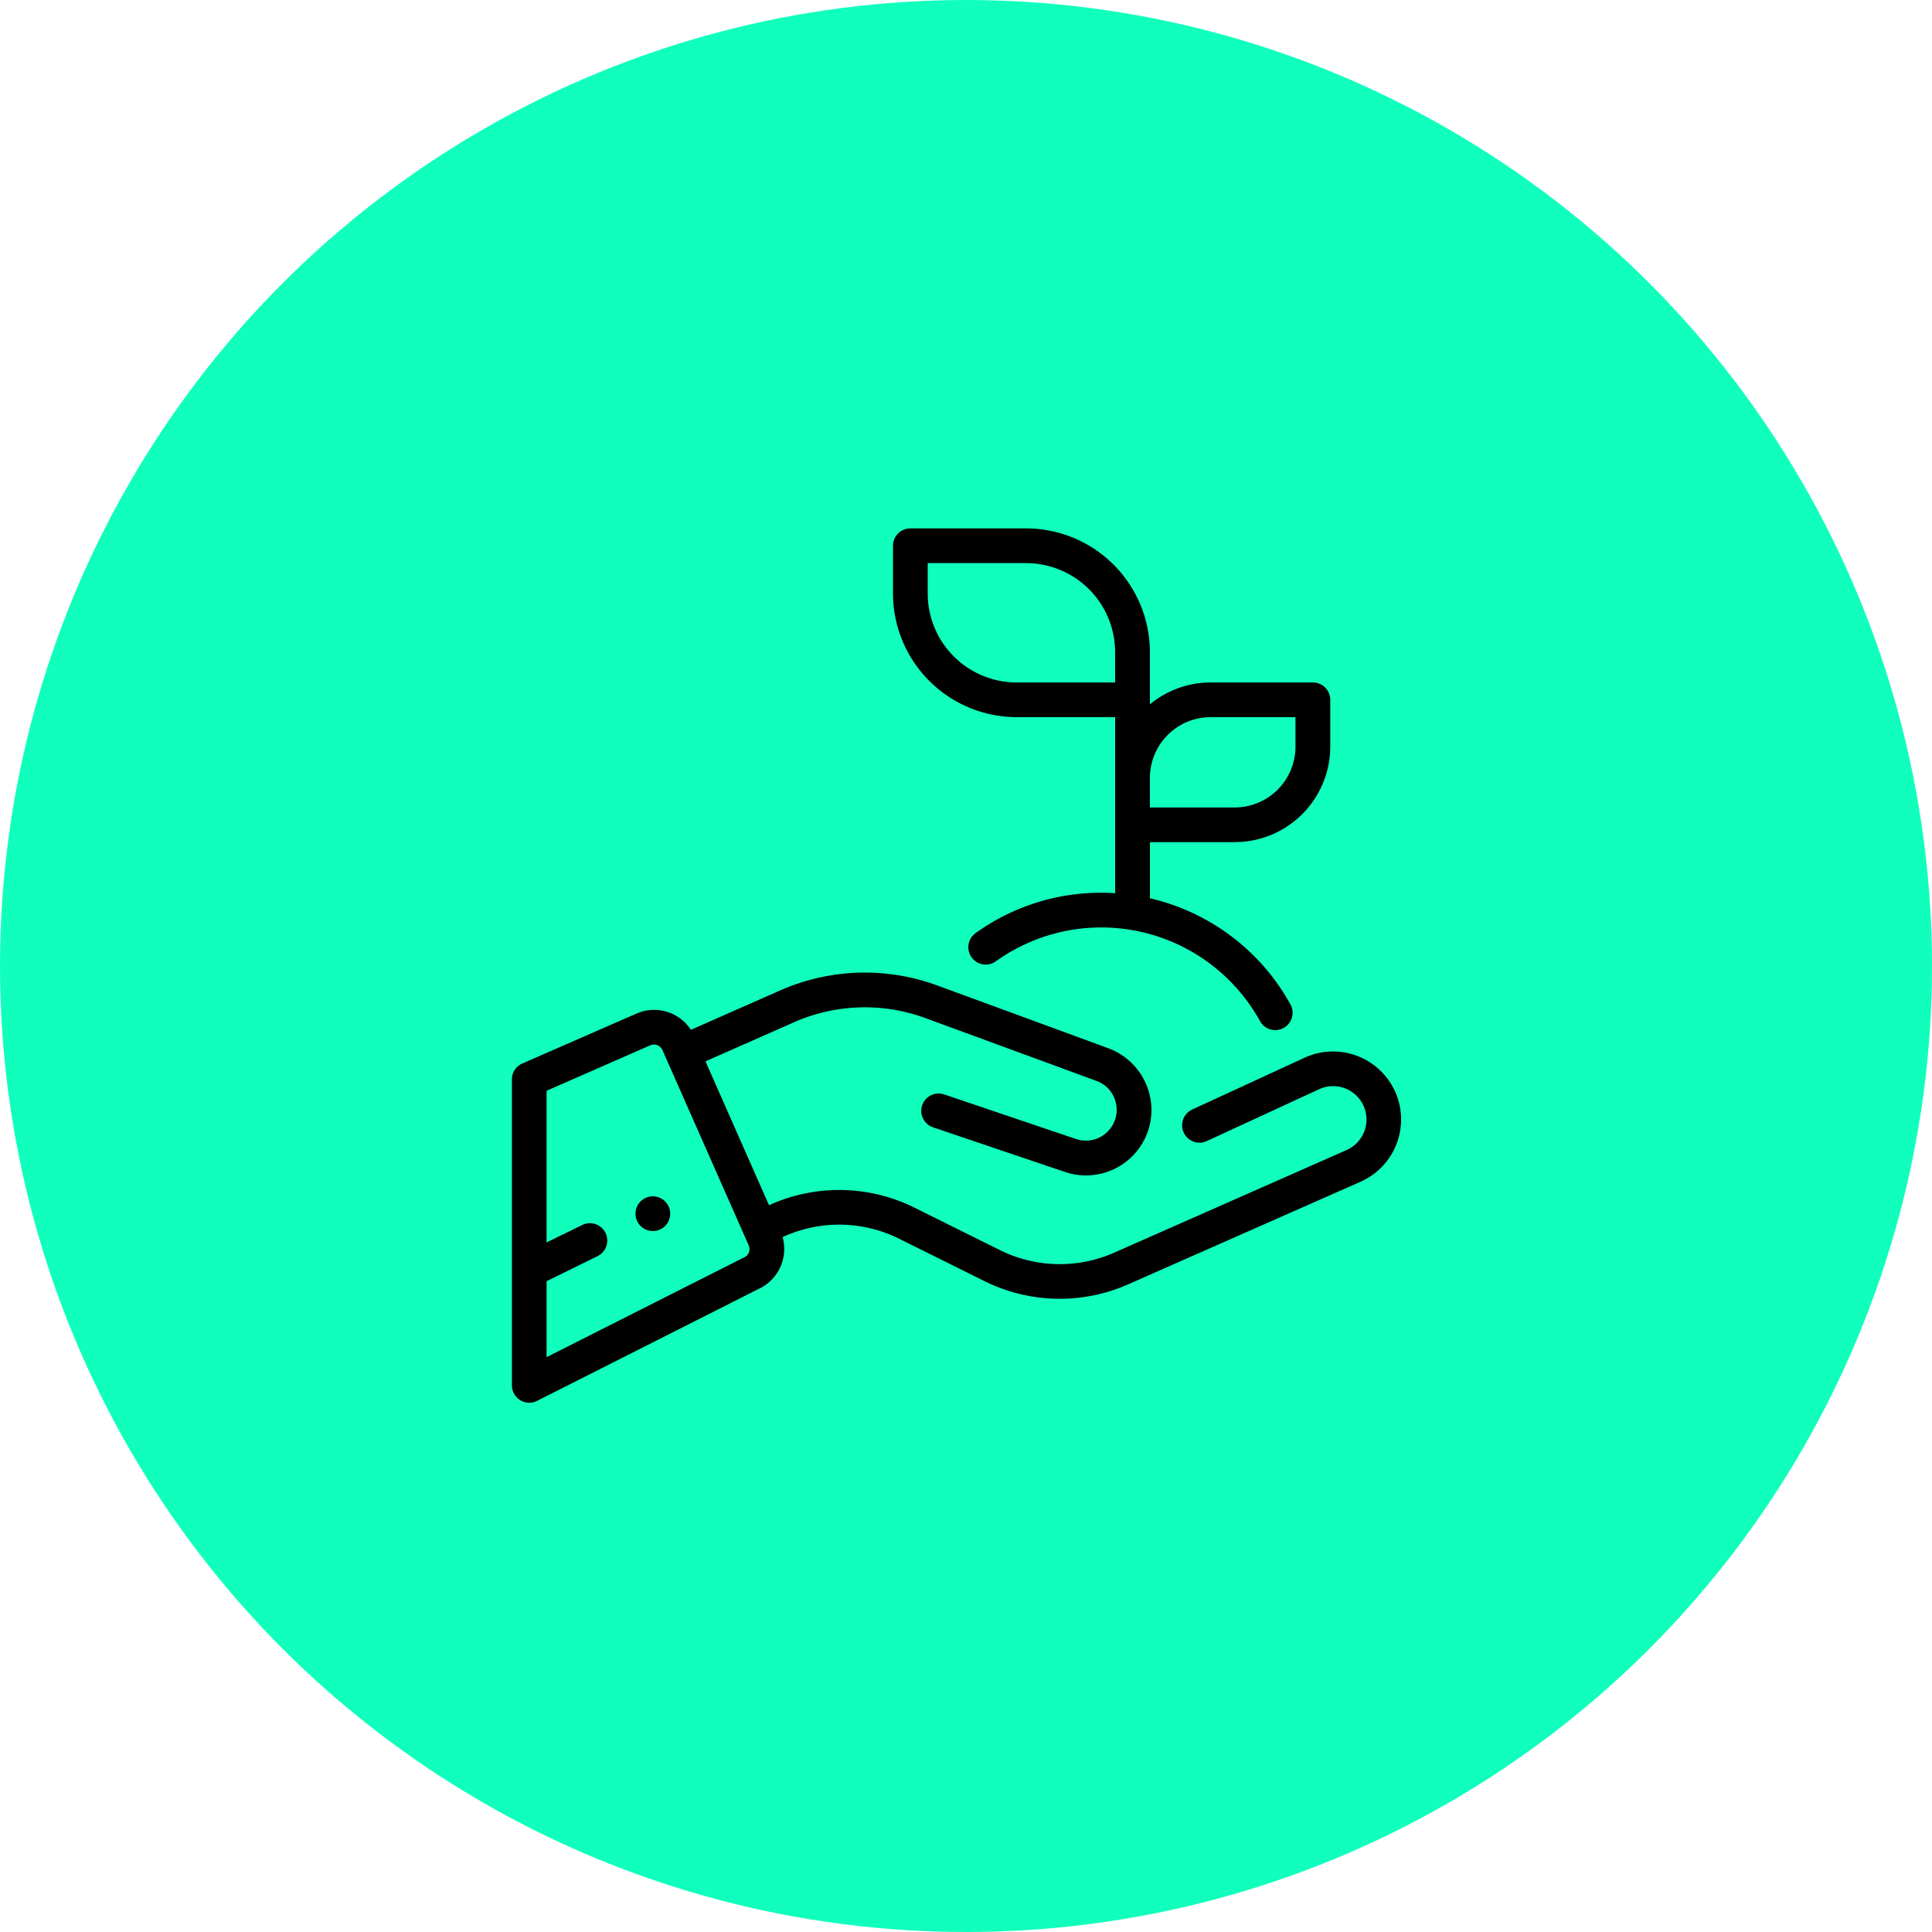
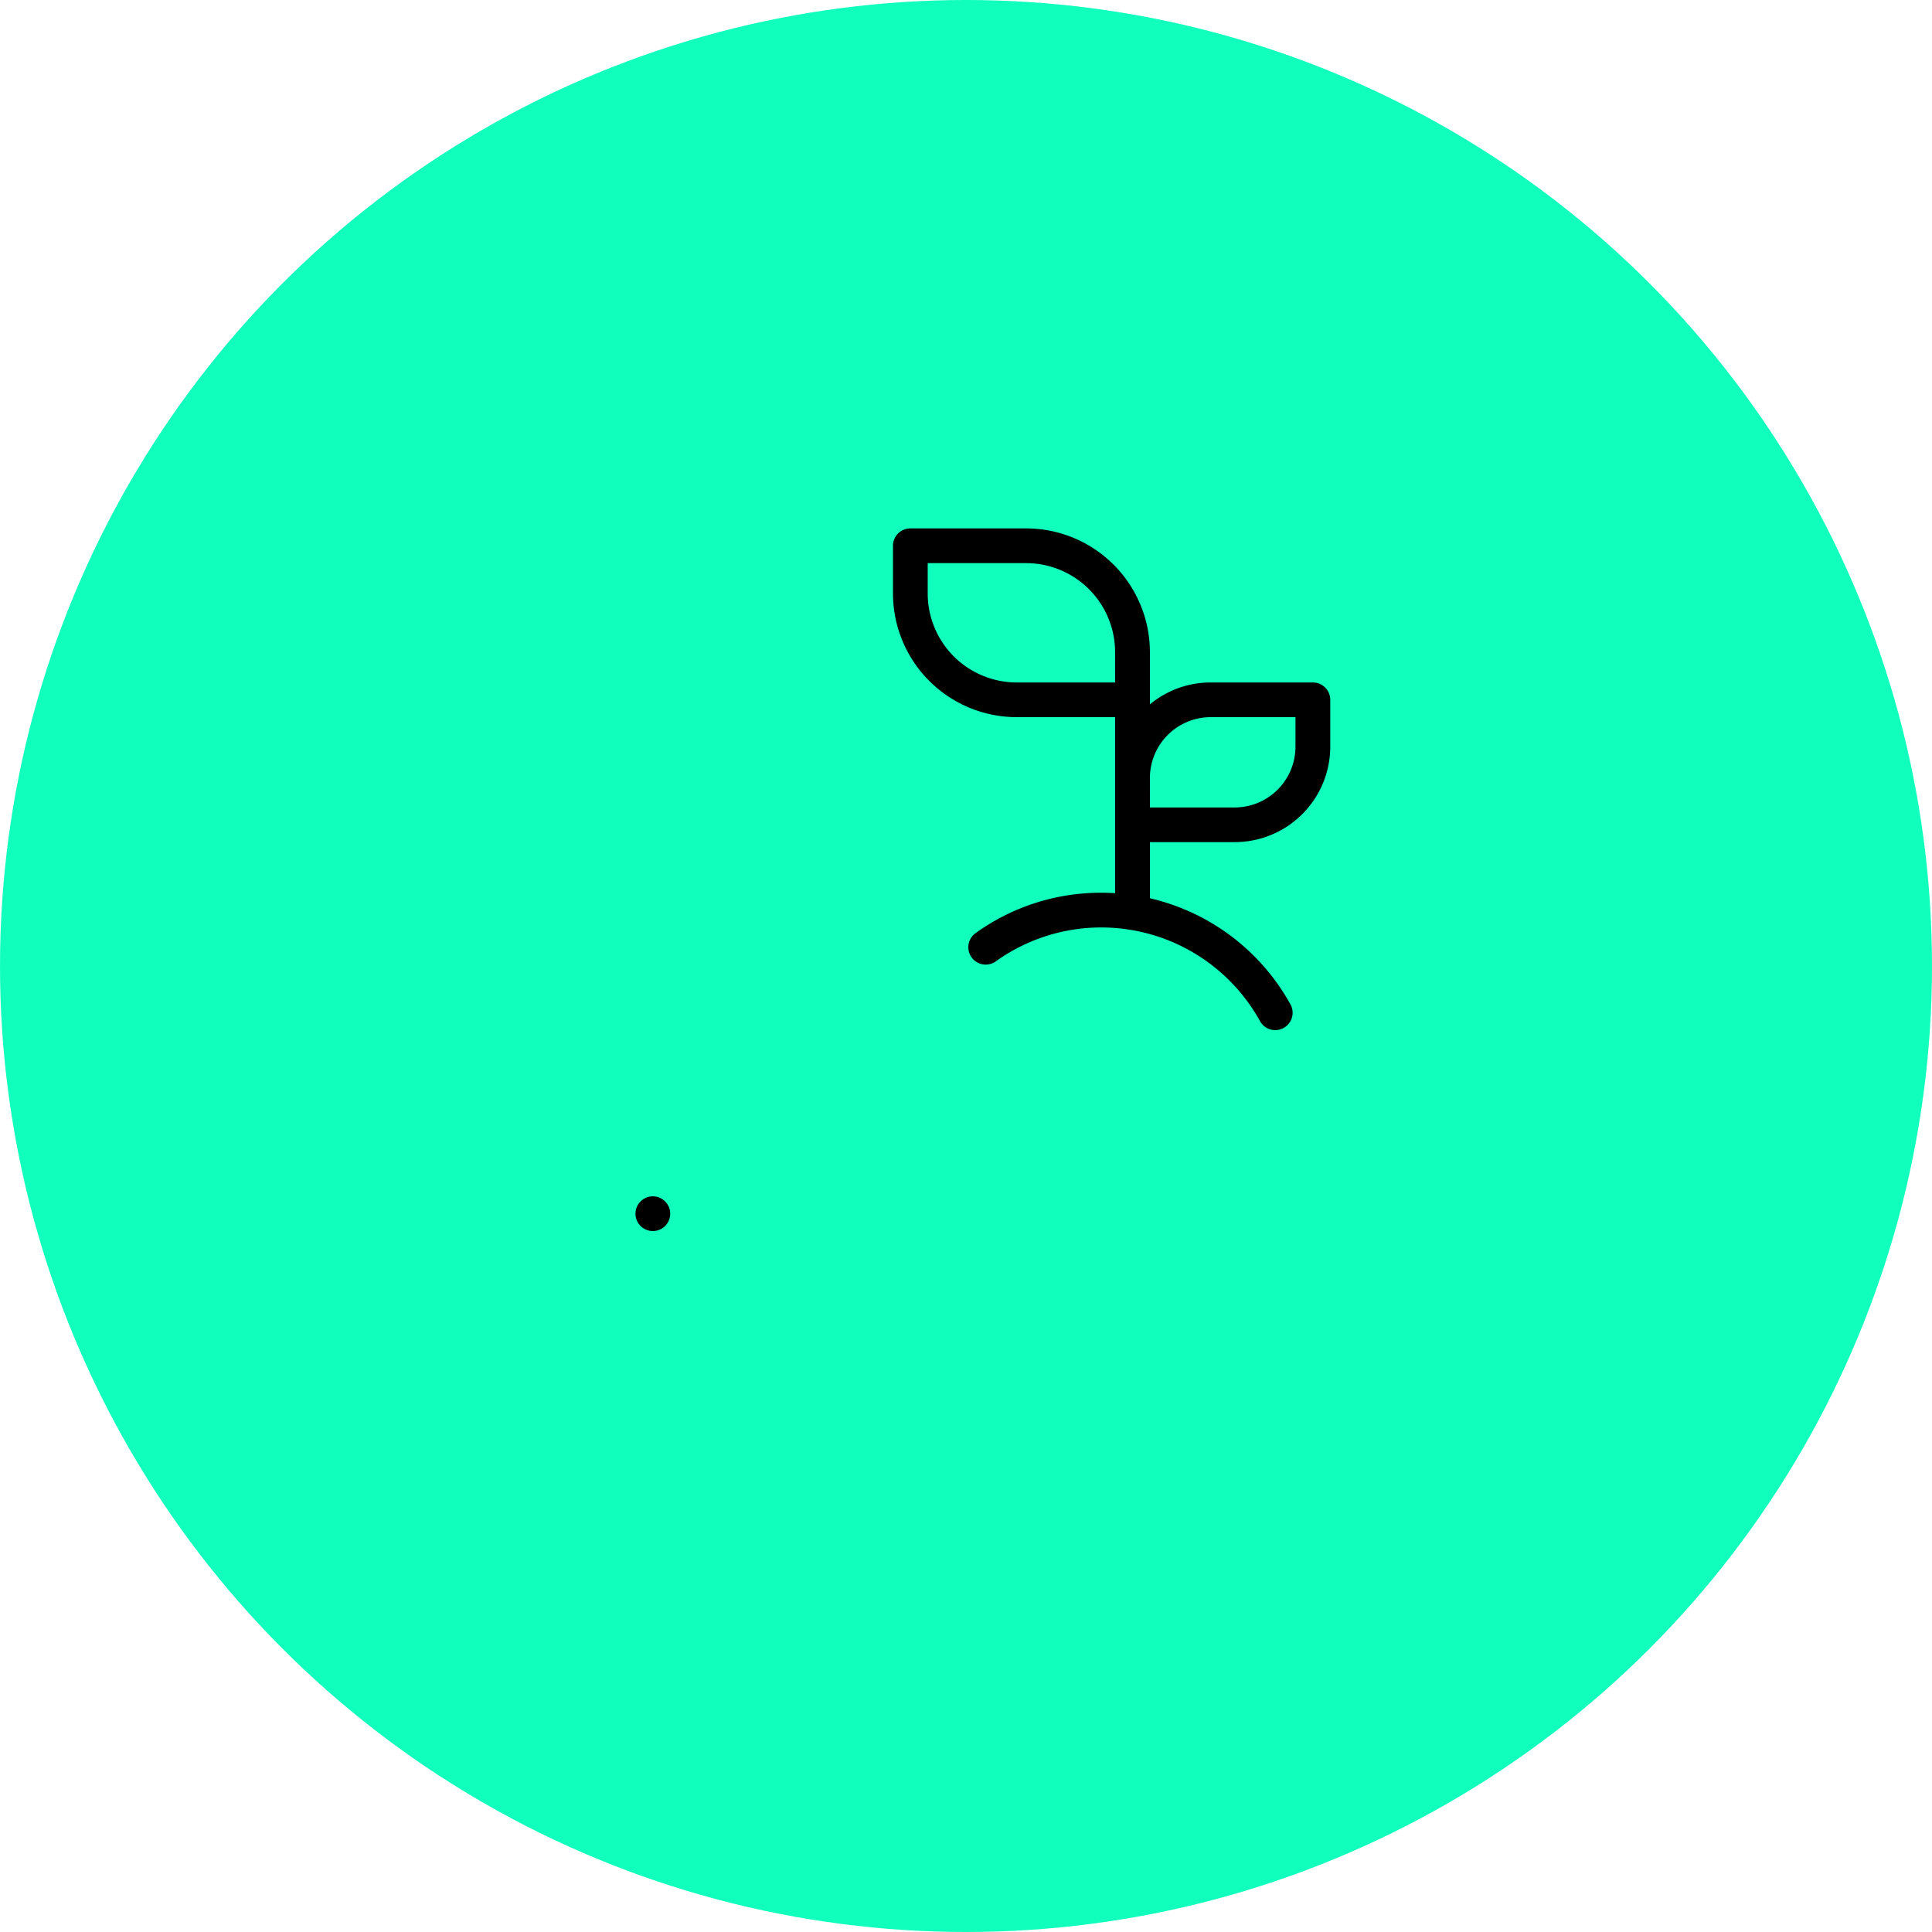
<svg xmlns="http://www.w3.org/2000/svg" width="117" height="117" viewBox="0 0 117 117">
  <g id="agimos_integridade" transform="translate(-902 -4401)">
    <circle id="Elipse_11" data-name="Elipse 11" cx="58.5" cy="58.5" r="58.5" transform="translate(902 4401)" fill="#11ffbd" />
    <g id="sprout" transform="translate(933 4428.73)">
      <g id="Grupo_182" data-name="Grupo 182" transform="translate(7.484 44.718)">
        <g id="Grupo_181" data-name="Grupo 181">
          <circle id="Elipse_21" data-name="Elipse 21" cx="1.052" cy="1.052" r="1.052" />
        </g>
      </g>
      <g id="Grupo_184" data-name="Grupo 184" transform="translate(23.078 4.27)">
        <g id="Grupo_183" data-name="Grupo 183" transform="translate(0 0)">
          <path id="Caminho_752" data-name="Caminho 752" d="M244.863,13.6h-6.188a5.757,5.757,0,0,0-3.68,1.325V11.76a7.5,7.5,0,0,0-7.49-7.49h-7.017a1.052,1.052,0,0,0-1.052,1.052V8.21a7.5,7.5,0,0,0,7.49,7.49h5.965V26.361c-.277-.018-.556-.028-.837-.028a12.984,12.984,0,0,0-7.641,2.464,1.052,1.052,0,0,0,1.23,1.706,10.951,10.951,0,0,1,8.07-1.939,1.068,1.068,0,0,0,.138.021,10.991,10.991,0,0,1,7.807,5.514,1.052,1.052,0,1,0,1.84-1.02,13.1,13.1,0,0,0-8.5-6.411v-3.4h5.136a5.79,5.79,0,0,0,5.784-5.784V14.648A1.052,1.052,0,0,0,244.863,13.6Zm-11.972,0h-5.965a5.393,5.393,0,0,1-5.387-5.387V6.373H227.5a5.393,5.393,0,0,1,5.387,5.387Zm10.92,3.889a3.685,3.685,0,0,1-3.68,3.68h-5.136V19.38a3.685,3.685,0,0,1,3.68-3.68h5.136Z" transform="translate(-219.436 -4.27)" />
        </g>
      </g>
      <g id="Grupo_186" data-name="Grupo 186" transform="translate(0 31.165)">
        <g id="Grupo_185" data-name="Grupo 185">
-           <path id="Caminho_753" data-name="Caminho 753" d="M53.5,267.237a4.127,4.127,0,0,0-5.435-2.106l-.016.007-6.872,3.169a1.052,1.052,0,0,0,.881,1.91l6.863-3.165a2.018,2.018,0,0,1,1.623,3.7l-14.062,6.209a8.151,8.151,0,0,1-6.939-.157l-5.148-2.557a10.25,10.25,0,0,0-8.724-.2l-.1.045-3.847-8.713,5.341-2.358a10.627,10.627,0,0,1,7.994-.255l10.351,3.8a1.866,1.866,0,0,1-1.241,3.519l-8-2.707a1.052,1.052,0,0,0-.674,1.993l8,2.707a3.97,3.97,0,0,0,5.027-2.475,3.992,3.992,0,0,0-2.387-5.011l-10.351-3.8a12.721,12.721,0,0,0-9.569.305l-5.375,2.373a2.659,2.659,0,0,0-3.3-.982L.63,265.51a1.052,1.052,0,0,0-.63.963V285a1.052,1.052,0,0,0,1.526.939l13.405-6.772a2.666,2.666,0,0,0,1.462-3.145l.125-.055a8.152,8.152,0,0,1,6.939.157l5.147,2.557a10.249,10.249,0,0,0,8.724.2l14.062-6.209A4.127,4.127,0,0,0,53.5,267.237Zm-39.147,9.71a.557.557,0,0,1-.3.311l-.049.023L2.1,283.293v-4.6l3.111-1.528a1.052,1.052,0,0,0-.927-1.888L2.1,276.346v-9.185l6.277-2.751a.561.561,0,0,1,.74.287l4.947,11.2v0l.271.614A.558.558,0,0,1,14.35,276.947Z" transform="translate(0 -260)" />
-         </g>
+           </g>
      </g>
    </g>
  </g>
</svg>